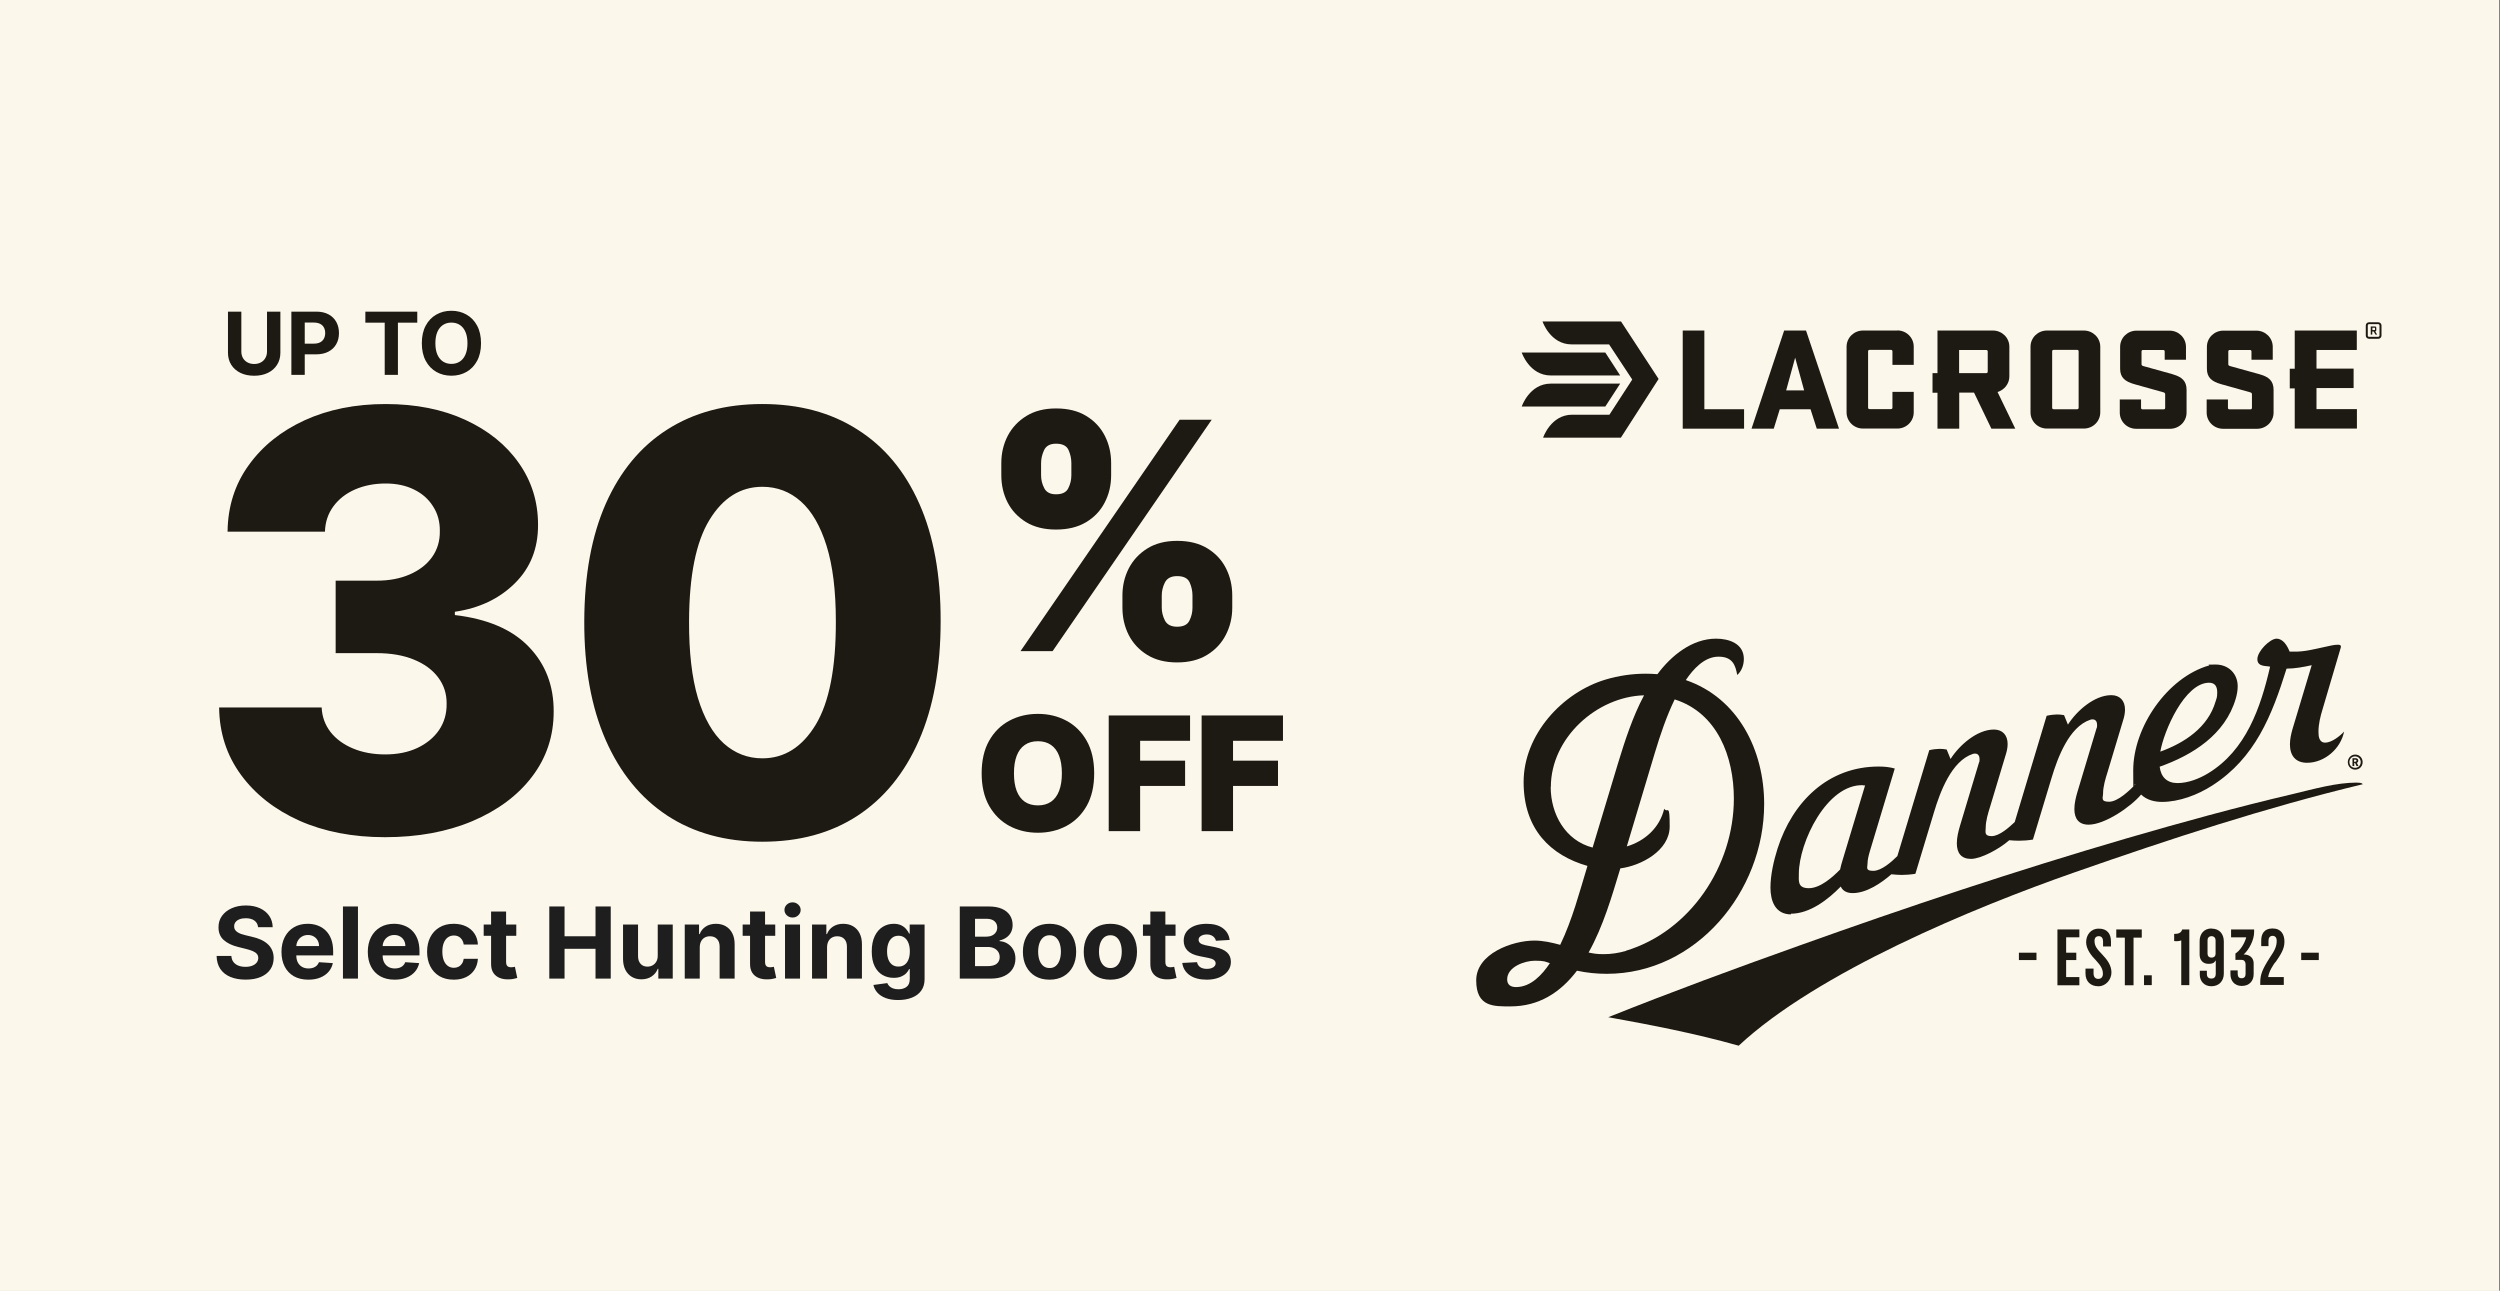
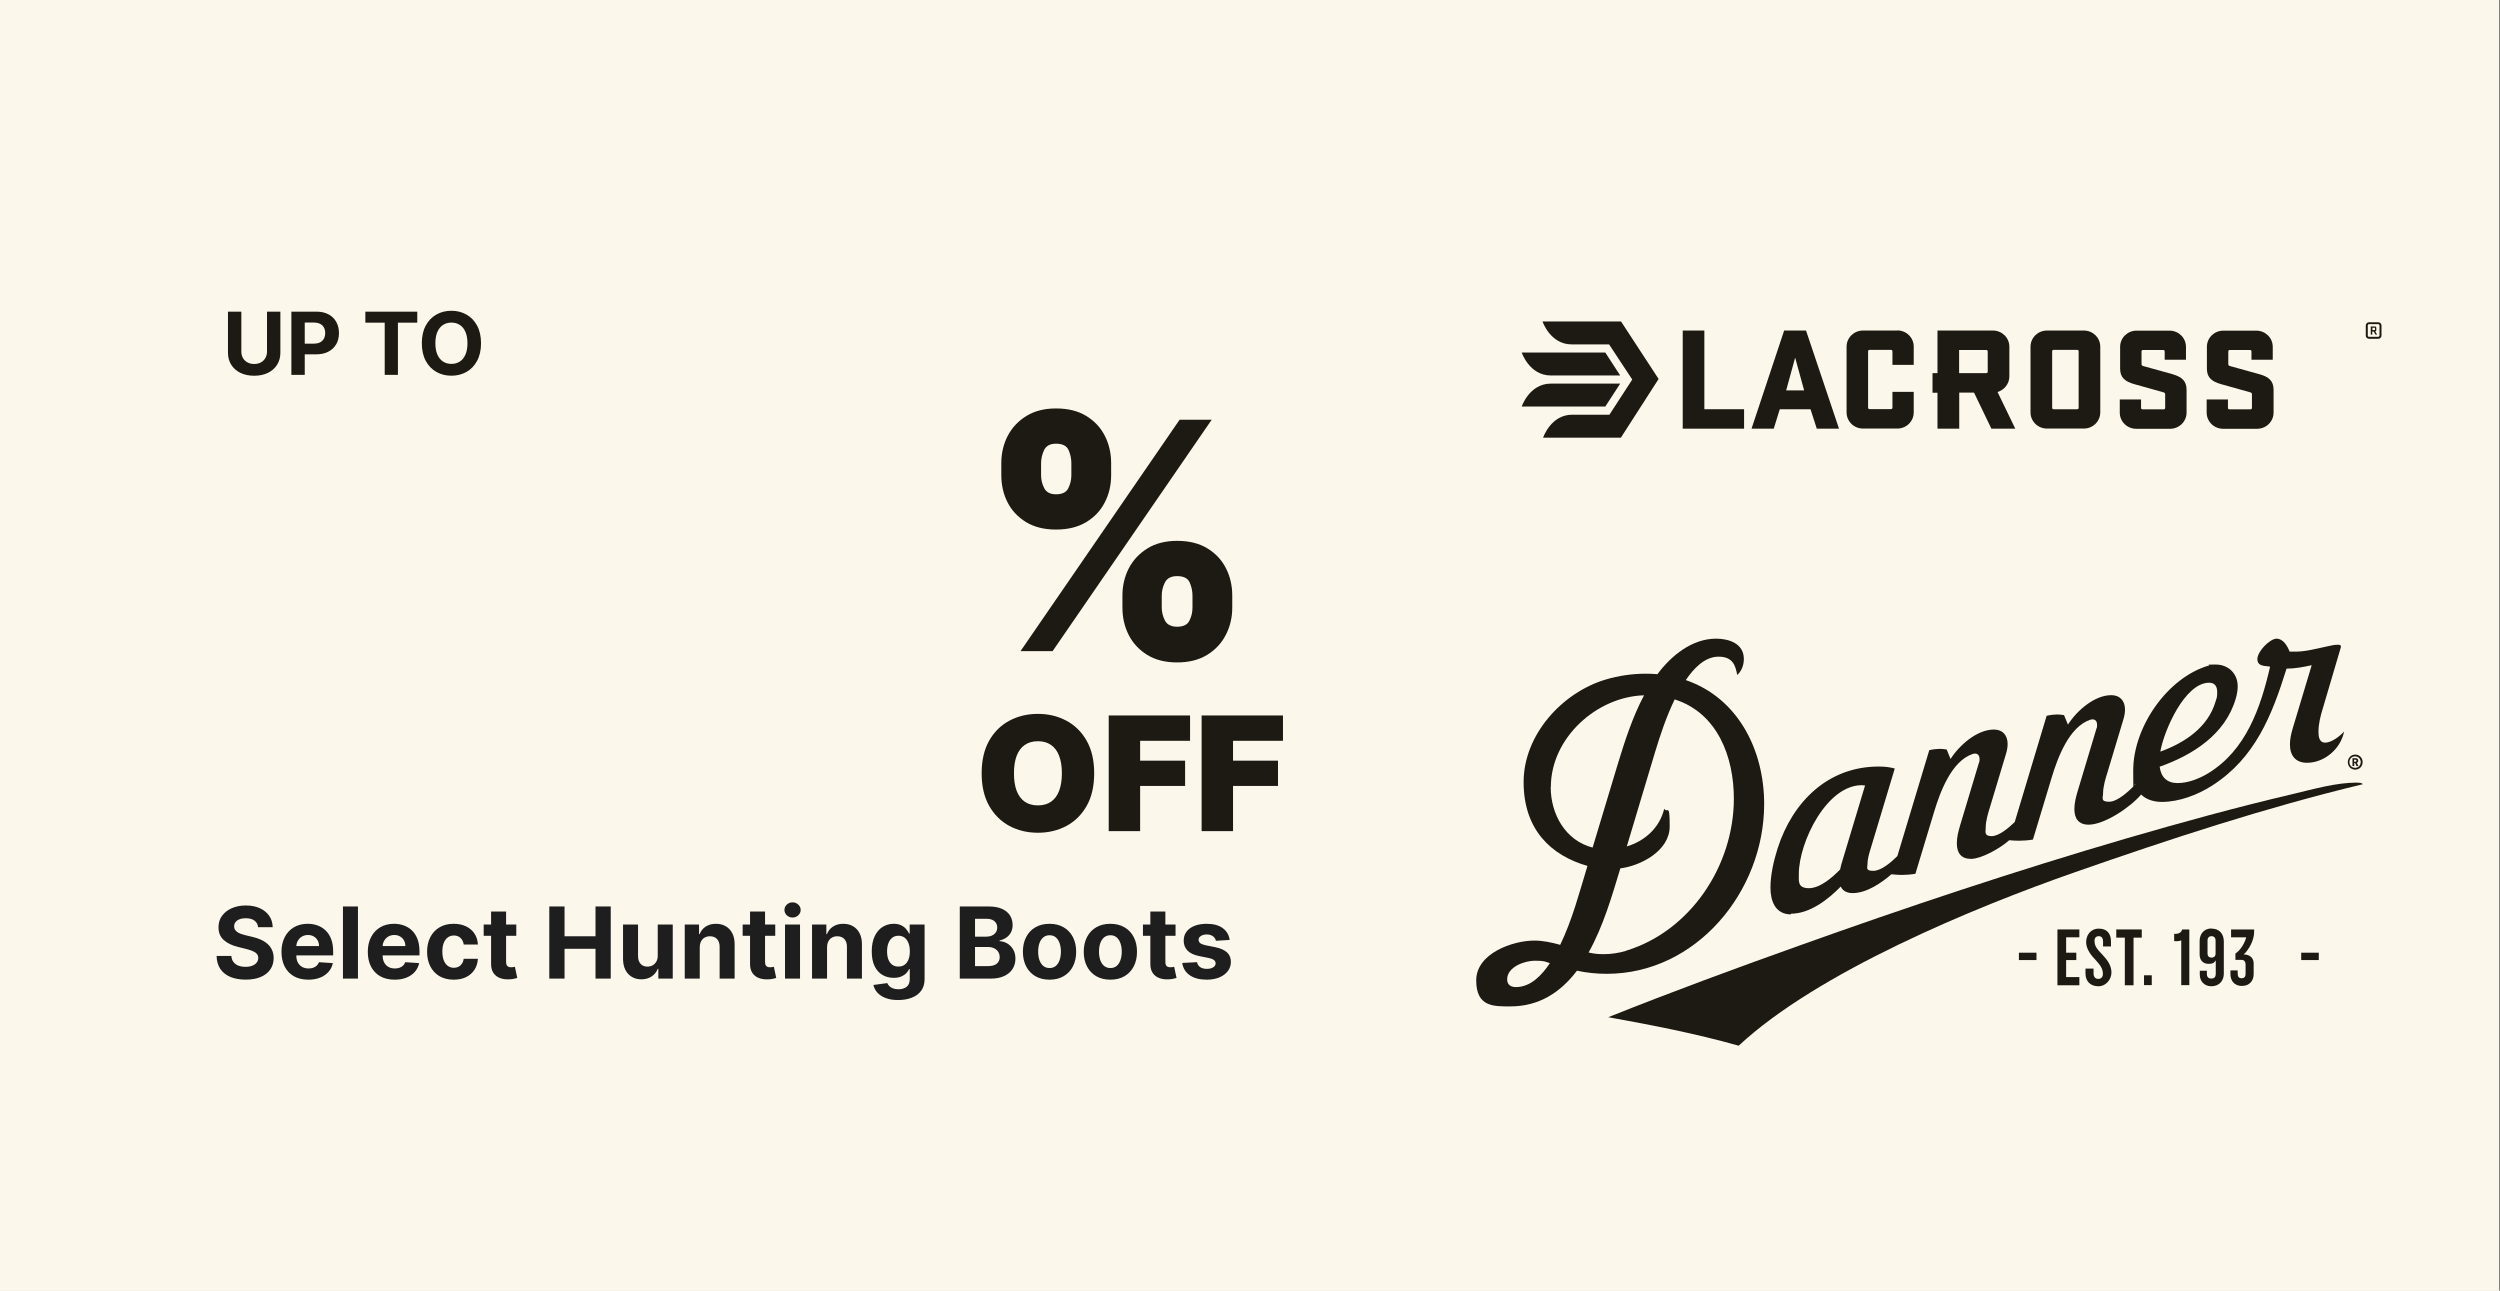
<svg xmlns="http://www.w3.org/2000/svg" fill="none" height="380" viewBox="0 0 736 380" width="736">
  <rect x="0" y="0" width="736" height="380" fill="#808080" stroke="none" />
  <clipPath id="a">
    <path d="m0 0h735.708v380h-735.708z" />
  </clipPath>
  <clipPath id="b">
    <path d="m434.311 185.852h266.804v122h-266.804z" />
  </clipPath>
  <clipPath id="c">
    <path d="m447.993 94.636h253.122v34.206h-253.122z" />
  </clipPath>
  <g clip-path="url(#a)">
    <path d="m0 0h735.708v380h-735.708z" fill="#fcf7eb" />
    <path d="m-137.367-80.975h1063.07v622.633h-1063.07z" fill="#fcf7eb" />
    <g clip-path="url(#b)" fill="#1d1913">
      <path d="m594.364 282.642v-2.169h5.174v2.169z" />
      <path d="m605.709 290.017v-16.389h6.455v2.314h-3.892v4.531h2.99v2.169h-2.99v5.013h3.892v2.41h-6.455z" />
      <path d="m617.766 290.355c-2.326 0-3.797-1.446-3.797-3.76v-1.446h2.373v1.398c0 1.012.475 1.639 1.377 1.639.901 0 1.376-.579 1.376-1.494 0-1.447-.712-2.507-2.041-3.953-1.329-1.35-2.895-3.278-2.895-5.351 0-2.072 1.281-4 3.749-4 2.469 0 3.56 1.542 3.56 3.759v1.495h-2.326v-1.495c0-.915-.427-1.542-1.234-1.542s-1.281.482-1.281 1.35c0 1.59.712 2.41 2.231 4 1.566 1.639 2.753 3.278 2.753 5.351s-1.662 4.049-3.798 4.049z" />
      <path d="m628.113 276.038v14.027h-2.563v-14.027h-2.516v-2.41h7.5v2.41h-2.468z" />
      <path d="m631.198 290.017v-2.892h2.279v2.892z" />
      <path d="m677.477 282.642v-2.169h5.173v2.169z" />
      <path d="m651.085 273.339c-2.184 0-3.513 1.542-3.513 3.711v4.001c0 1.543.95 2.7 2.563 2.7 1.614 0 1.709-.434 2.184-1.013v4.001c0 .771-.38 1.35-1.282 1.35s-1.329-.482-1.329-1.35v-.964h-2.088v1.205c0 1.784 1.234 3.374 3.417 3.374 2.184 0 3.655-1.494 3.655-3.711v-9.496c0-2.217-1.329-3.76-3.56-3.76zm1.186 7.471c0 .627-.427 1.109-1.186 1.109-.76 0-1.187-.482-1.187-1.109v-4.049c0-.626.427-1.157 1.187-1.157.759 0 1.186.579 1.186 1.205z" />
-       <path d="m669.883 283.317c1.613-2.362 2.658-3.953 2.658-6.074s-.95-3.904-3.513-3.904-3.322 1.735-3.322 3.519v1.687h2.136v-1.591c0-.868.427-1.446 1.186-1.446.76 0 1.234.482 1.234 1.446 0 1.687-.569 2.844-1.993 4.917-2.326 3.615-2.848 5.157-2.848 7.375v.723h6.93v-2.314h-4.604c.285-1.88 1.614-3.712 2.088-4.386z" />
      <path d="m642.447 273.628c-.19.723-.76 1.157-1.472 1.253-.712.097-.902.048-.902.048v2.121c.238 0 .475.048.712.048.522 0 .997-.096 1.377-.241v13.16h2.373v-16.389h-2.136z" />
      <path d="m656.829 273.628v2.314h4.461c-.474 1.88-1.851 3.952-3.18 4.772v1.88h1.899c.807 0 1.091.771 1.091 1.253v2.892c0 .771-.379 1.253-1.186 1.253s-1.139-.482-1.139-1.349v-.964h-2.136v1.156c0 1.784 1.091 3.423 3.322 3.423s3.513-1.446 3.513-3.471v-3.181c0-1.205-.712-2.41-2.516-2.603h-.427c1.566-1.446 3.085-4.194 3.085-6.652v-.723h-6.835z" />
      <path d="m693.426 224.22c.19 0 .332-.144.332-.289s-.142-.289-.332-.289h-.38v.626h.38zm-.854-1.012h.949c.475 0 .76.337.76.723s-.19.53-.428.627l.475.964h-.57l-.427-.916h-.237v.916h-.522zm2.421 1.157c0-.964-.712-1.687-1.662-1.687-.949 0-1.661.723-1.661 1.687s.712 1.687 1.661 1.687c.95 0 1.662-.723 1.662-1.687zm-3.798 0c0-1.205.95-2.218 2.184-2.218s2.183.965 2.183 2.218-.949 2.217-2.183 2.217-2.184-.964-2.184-2.217z" />
      <path d="m693.995 230.391c-6.313 0-12.863 1.928-18.986 3.374-16.471 3.856-32.752 8.339-48.985 13.063-32.466 9.495-64.601 20.196-96.497 31.62-18.797 6.701-37.498 13.593-56.057 21.017 12.863 2.313 25.774 4.82 38.399 8.387 23.164-21.595 69.11-40.635 99.061-51.095 27.862-9.737 56.01-18.991 84.679-25.884-.38-.482-1.044-.434-1.614-.434" />
      <path d="m527.2 269c5.601 0 10.965-4.145 14.715-8.001.664 1.446 2.041 1.928 3.512 1.928 4.082 0 8.402-2.94 11.392-5.543.997.096 2.041.193 3.038.193s2.705-.097 4.034-.338l5.506-18.22c1.757-5.833 5.127-14.991 11.392-17.064.237-.096.475-.096.712-.096.902 0 1.282.771 1.282 1.59 0 .82-.048.771-.19 1.109l-5.601 18.654c-.475 1.639-.902 3.326-.902 5.061 0 2.844 1.282 4.58 4.177 4.58s8.306-2.892 11.249-5.495c.997.096 1.946.144 2.943.144s2.706-.096 4.035-.337l5.506-18.221c1.756-5.832 5.126-14.991 11.391-17.063.238-.097.475-.097.712-.097.902 0 1.282.772 1.282 1.591s-.047.771-.19 1.109l-5.601 18.654c-.474 1.639-.902 3.326-.902 5.061 0 2.796 1.282 4.579 4.177 4.579 4.794 0 12.436-5.254 15.474-8.869 1.614 1.591 3.94 2.169 6.123 2.169 5.079 0 10.538-2.072 14.809-4.82 12.626-8.098 17.563-20.582 21.882-34.416 2.468 0 4.984-.482 7.405-1.013l-5.649 18.799c-.427 1.494-.759 2.989-.759 4.531 0 3.278 1.661 5.399 5.031 5.399 5.127 0 9.921-4.097 10.917-9.207-1.186 1.35-3.702 3.278-5.553 3.278s-1.994-1.88-1.994-3.23c0-2.265.57-4.531 1.234-6.7l5.364-18.172v-.241c0-.482-.617-.482-.949-.482-1.234 0-2.469.386-3.703.627-2.99.626-6.075 1.494-9.16 1.397h-1.282c-.665-1.687-1.899-3.807-3.845-3.807s-5.648 3.711-5.648 6.025 2.563 1.928 3.75 2.217c-2.801 12.147-7.12 24.632-18.227 31.38-2.611 1.591-5.933 2.892-9.019 2.892-3.085 0-4.889-1.735-5.268-4.82 9.683-3.423 19.318-9.448 22.403-20.052.333-1.157.57-2.411.57-3.616 0-3.808-2.8-6.411-6.455-6.411s-1.377.097-2.041.29c-12.199 3.518-22.262 18.124-22.262 30.849 0 12.726.143 2.844.617 4.194-1.708 1.735-5.126 5.061-7.737 5.061-2.61 0-1.756-1.253-1.756-2.458 0-2.073.712-4.338 1.329-6.315l4.652-15.473c.285-.916.475-1.928.475-2.892 0-2.555-1.472-4.242-4.035-4.242-4.984 0-10.205 4.628-12.768 8.677l-1.139-2.796c-.712-.145-1.424-.193-2.136-.193s-1.994.145-2.991.386l-9.398 31.283c-1.566 1.494-4.509 4.146-6.787 4.146-2.279 0-1.757-1.254-1.757-2.459 0-2.072.712-4.338 1.329-6.314l4.652-15.473c.285-.916.475-1.928.475-2.892 0-2.555-1.472-4.242-4.035-4.242-4.984 0-10.205 4.627-12.768 8.676l-1.139-2.795c-.712-.145-1.424-.193-2.136-.193s-1.994.144-2.991.385l-9.398 31.187c-1.661 1.639-4.651 4.338-7.072 4.338s-1.709-.964-1.709-2.12c0-1.157.332-2.411.665-3.567l7.357-24.439c-1.519-.434-3.133-.578-4.747-.578-14.904 0-25.346 10.363-29.761 24.149-1.139 3.615-2.088 7.761-2.088 11.52 0 3.76 1.329 7.857 6.075 7.857m123.031-68.206c1.804 0 2.421 1.157 2.421 2.844s-.237 1.783-.475 2.651c-2.231 7.712-9.208 12.243-16.28 14.798 1.044-6.073 7.167-20.293 14.382-20.293m-101.862 30.223h.57l-6.645 22.077c-.285.867-.522 1.783-.712 2.699-2.231 2.265-5.838 5.495-9.208 5.495-3.371 0-2.943-2.169-2.943-4.194 0-9.351 8.306-26.511 18.891-26.125" />
      <path d="m519.369 236.705c0-15.859-7.642-31.187-23.068-36.489 2.183-3.23 5.459-6.893 9.636-6.893 4.176 0 4.983 2.554 5.506 5.398 1.329-1.205 1.946-2.988 1.946-4.723 0-4.58-4.462-5.977-8.164-5.977-7.073 0-13.196 4.964-17.278 10.459-1.139-.096-2.278-.144-3.417-.144-3.988 0-8.022.578-11.867 1.735-12.721 3.808-24.112 16.196-24.112 30.175 0 13.978 8.021 21.594 18.796 24.679-2.373 7.809-4.462 15.859-8.022 23.234-2.468-.675-5.031-1.253-7.594-1.253-6.456 0-17.135 3.808-17.135 11.713s5.221 7.664 10.11 7.664c8.259 0 14.619-4.001 19.556-10.508 2.895.627 5.838.916 8.781.916 26.296 0 46.326-24.198 46.326-49.986zm-73.049 53.89c-1.519 0-2.611-.626-2.611-2.265 0-3.712 5.174-5.495 8.164-5.495 2.991 0 2.991.289 4.414.723-2.278 3.422-5.6 7.037-9.967 7.037zm10.252-58.903c0-14.509 13.575-26.608 27.435-26.993-3.37 6.362-5.601 13.255-7.689 20.1l-7.452 24.728c-8.022-2.073-12.341-9.834-12.341-17.835m22.166 48.25c-2.136.627-4.367.964-6.55.964s-2.99-.192-4.462-.482c4.32-7.76 6.788-16.34 9.351-24.776 6.076-.771 14.524-5.205 14.524-12.339s-.569-3.712-1.613-5.206c-1.329 5.591-5.696 9.496-11.012 11.086l8.259-27.571c1.613-5.351 3.417-10.701 5.838-15.714 12.578 4 17.42 16.87 17.42 29.21 0 19.763-12.816 39.044-31.755 44.78" />
    </g>
    <g clip-path="url(#c)" fill="#1d1913">
      <path d="m665.268 110.197c-5.812-1.611-8.353-2.297-8.77-2.434-.279-.103-.487-.206-.487-.548v-3.736c0-.274.174-.446.452-.446h5.916c.279 0 .453.172.453.446v2.433h6.264v-3.804c0-2.639-2.157-4.764-4.837-4.764h-9.71c-2.68 0-4.838 2.125-4.838 4.764v6.443c0 2.64 1.497 3.771 4.107 4.525 5.464 1.508 7.796 2.159 8.561 2.399.349.068.592.274.592.548v4.045c0 .274-.174.445-.452.445h-6.16c-.279 0-.453-.171-.453-.445v-2.468h-6.264v3.873c0 2.639 2.157 4.764 4.872 4.764h9.954c2.679 0 4.872-2.125 4.872-4.764v-6.718c0-2.639-1.462-3.804-3.967-4.524z" />
      <path d="m639.722 110.197c-5.812-1.611-8.353-2.297-8.77-2.434-.279-.103-.488-.206-.488-.548v-3.736c0-.274.174-.446.453-.446h5.916c.279 0 .453.172.453.446v2.433h6.264v-3.804c0-2.639-2.158-4.764-4.837-4.764h-9.71c-2.68 0-4.838 2.125-4.838 4.764v6.443c0 2.64 1.496 3.771 4.107 4.525 5.464 1.508 7.796 2.159 8.561 2.399.348.068.592.274.592.548v4.045c0 .274-.174.445-.453.445h-6.194c-.279 0-.453-.171-.453-.445v-2.468h-6.264v3.873c0 2.639 2.157 4.764 4.837 4.764h9.954c2.68 0 4.872-2.125 4.872-4.764v-6.718c0-2.639-1.462-3.804-3.967-4.524z" />
      <path d="m613.481 97.31h-10.858c-2.68 0-4.838 2.125-4.838 4.764v19.33c0 2.639 2.158 4.764 4.838 4.764h10.858c2.68 0 4.838-2.125 4.838-4.764v-19.33c0-2.639-2.158-4.764-4.838-4.764zm-1.531 22.723c0 .275-.174.446-.452.446h-6.891c-.279 0-.453-.171-.453-.446v-16.588c0-.275.174-.446.453-.446h6.891c.278 0 .452.171.452.446v16.554z" />
      <path d="m591.555 110.779v-8.705c0-2.639-2.158-4.764-4.838-4.764h-16.323v12.544h-1.461v5.758h1.461v10.591h6.404v-10.625h4.35l5.116 10.625h7.031l-5.221-10.797c2.019-.617 3.481-2.433 3.481-4.592zm-6.369-1.371c0 .275-.174.446-.453.446h-7.97v-6.821h7.97c.279 0 .453.172.453.446z" />
      <path d="m558.562 97.31h-10.093c-2.679 0-4.837 2.125-4.837 4.764v19.33c0 2.64 2.158 4.765 4.837 4.765h10.093c2.68 0 4.838-2.125 4.838-4.765v-6.032h-6.265v4.627c0 .274-.174.446-.452.446h-6.265c-.278 0-.452-.172-.452-.446v-16.554c0-.274.174-.446.452-.446h6.265c.278 0 .452.172.452.446v3.976h6.265v-5.381c0-2.64-2.158-4.765-4.838-4.765z" />
      <path d="m525.255 97.31-9.606 28.893h6.543l1.775-5.724h9.049l1.845 5.724h6.543l-9.71-28.893zm.592 17.617 2.645-9.632 2.645 9.632z" />
      <path d="m501.798 97.31h-6.403v28.893h18.062v-5.724h-11.694v-23.169z" />
      <path d="m696.486 98.782v-2.948c0-.514.383-.96.975-.96h2.68c.591 0 .974.446.974.96v2.948c0 .514-.383.96-.974.96h-2.68c-.592 0-.975-.446-.975-.96zm4.037 0v-2.982c0-.206-.174-.377-.417-.377h-2.645c-.209 0-.383.171-.383.377v2.982c0 .24.174.377.383.377h2.645c.209 0 .417-.171.417-.377zm-1.705-1.2h-.418v.925h-.452v-2.399h1.253c.209 0 .383.171.383.411v.685c0 .171-.139.343-.313.377l.556.925h-.487l-.557-.925zm.383-.994c0-.069-.07-.103-.104-.103h-.662v.685h.662c.034 0 .104-.034.104-.103v-.514z" />
      <path d="m477.227 94.636h-23.109s2.262 6.752 8.562 6.752h11.032l6.822 10.351-6.717 10.35h-10.963c-6.3 0-8.562 6.752-8.562 6.752h22.901l11.102-17.274z" />
      <path d="m472.599 103.788h-24.606s2.262 6.752 8.562 6.752h20.429z" />
      <path d="m472.599 119.69h-24.606s2.262-6.752 8.562-6.752h20.429z" />
-       <path d="m681.973 120.445v-6.204h10.928v-5.724h-10.928v-5.484h11.868v-5.723h-18.272v11.242h-1.462v5.792h1.462v11.824h18.306v-5.723z" />
    </g>
    <path d="m75.978 272.972c-.083-.837-.439-1.487-1.068-1.95-.629-.464-1.483-.695-2.562-.695-.733 0-1.352.103-1.857.311-.505.2-.892.48-1.162.84-.263.36-.394.767-.394 1.224-.014.38.066.712.238.996.18.283.425.528.736.736.311.2.671.377 1.079.529.408.145.844.269 1.307.373l1.908.457c.926.207 1.777.484 2.551.829.774.346 1.445.771 2.012 1.276.567.505 1.006 1.099 1.317 1.784.318.684.481 1.469.487 2.354-.007 1.3-.339 2.427-.996 3.381-.65.948-1.59 1.684-2.821 2.209-1.224.519-2.7.778-4.429.778-1.715 0-3.208-.262-4.481-.788-1.265-.525-2.254-1.303-2.966-2.334-.705-1.037-1.075-2.319-1.11-3.847h4.346c.048.712.252 1.306.612 1.784.366.47.854.826 1.462 1.068.615.235 1.31.352 2.085.352.761 0 1.421-.11 1.981-.331.567-.222 1.006-.529 1.317-.924.311-.394.467-.847.467-1.358 0-.477-.142-.878-.425-1.203-.277-.325-.684-.602-1.224-.83-.532-.228-1.186-.436-1.96-.622l-2.313-.581c-1.791-.436-3.205-1.117-4.242-2.043-1.037-.927-1.552-2.175-1.545-3.744-.007-1.286.335-2.41 1.027-3.371.698-.961 1.656-1.711 2.873-2.251 1.217-.539 2.6-.809 4.149-.809 1.577 0 2.952.27 4.128.809 1.182.54 2.102 1.29 2.759 2.251s.996 2.074 1.016 3.34zm14.792 15.443c-1.639 0-3.049-.332-4.232-.996-1.175-.671-2.081-1.618-2.717-2.842-.636-1.231-.954-2.686-.954-4.366 0-1.639.318-3.077.954-4.315.636-1.237 1.532-2.202 2.686-2.893 1.162-.692 2.524-1.038 4.086-1.038 1.051 0 2.029.17 2.935.509.913.332 1.708.833 2.385 1.504.685.67 1.217 1.514 1.597 2.53.38 1.01.57 2.192.57 3.547v1.214h-13.452v-2.738h9.293c0-.636-.138-1.2-.415-1.691-.277-.491-.66-.875-1.151-1.151-.484-.284-1.048-.425-1.69-.425-.671 0-1.265.155-1.784.466-.512.305-.913.716-1.203 1.235-.29.511-.439 1.082-.446 1.711v2.603c0 .788.145 1.469.436 2.043.297.574.716 1.017 1.255 1.328.539.311 1.179.467 1.919.467.491 0 .94-.07 1.348-.208.408-.138.757-.346 1.048-.622.29-.277.512-.616.664-1.017l4.086.27c-.207.982-.633 1.839-1.276 2.572-.636.726-1.459 1.293-2.468 1.701-1.002.401-2.161.602-3.474.602zm14.613-21.552v21.241h-4.418v-21.241zm10.799 21.552c-1.638 0-3.049-.332-4.231-.996-1.176-.671-2.081-1.618-2.718-2.842-.636-1.231-.954-2.686-.954-4.366 0-1.639.318-3.077.954-4.315.637-1.237 1.532-2.202 2.687-2.893 1.161-.692 2.523-1.038 4.086-1.038 1.051 0 2.029.17 2.935.509.913.332 1.708.833 2.386 1.504.684.67 1.217 1.514 1.597 2.53.38 1.01.57 2.192.57 3.547v1.214h-13.452v-2.738h9.293c0-.636-.138-1.2-.415-1.691-.276-.491-.66-.875-1.151-1.151-.484-.284-1.047-.425-1.69-.425-.671 0-1.266.155-1.784.466-.512.305-.913.716-1.203 1.235-.291.511-.439 1.082-.446 1.711v2.603c0 .788.145 1.469.435 2.043.298.574.716 1.017 1.255 1.328.54.311 1.179.467 1.919.467.491 0 .94-.07 1.348-.208s.757-.346 1.048-.622c.29-.277.511-.616.664-1.017l4.086.27c-.208.982-.633 1.839-1.276 2.572-.636.726-1.459 1.293-2.468 1.701-1.003.401-2.161.602-3.475.602zm17.393 0c-1.631 0-3.035-.346-4.21-1.037-1.169-.699-2.068-1.667-2.697-2.905-.622-1.237-.934-2.662-.934-4.273 0-1.631.315-3.063.944-4.293.636-1.238 1.539-2.203 2.707-2.894 1.169-.698 2.559-1.048 4.17-1.048 1.389 0 2.606.253 3.65.758 1.044.504 1.871 1.213 2.479 2.126.609.912.944 1.984 1.006 3.215h-4.169c-.118-.795-.429-1.435-.934-1.919-.497-.491-1.151-.736-1.96-.736-.684 0-1.282.186-1.794.56-.505.366-.899.902-1.182 1.607-.284.706-.426 1.56-.426 2.562 0 1.017.139 1.881.415 2.593.284.712.681 1.255 1.193 1.628.512.374 1.11.56 1.794.56.505 0 .958-.103 1.359-.311.408-.207.743-.508 1.006-.902.27-.401.446-.882.529-1.442h4.169c-.069 1.217-.401 2.289-.995 3.216-.588.919-1.401 1.638-2.438 2.157-1.037.518-2.264.778-3.682.778zm18.418-16.242v3.319h-9.594v-3.319zm-7.416-3.817h4.418v14.852c0 .408.062.726.187.954.124.222.297.377.518.467.229.09.491.135.789.135.207 0 .415-.017.622-.052.207-.041.366-.073.477-.093l.695 3.287c-.221.07-.532.149-.934.239-.401.097-.888.156-1.462.176-1.065.042-1.998-.1-2.8-.425-.795-.325-1.414-.83-1.857-1.514-.442-.685-.66-1.549-.653-2.593zm17.136 19.748v-21.241h4.491v8.764h9.117v-8.764h4.48v21.241h-4.48v-8.775h-9.117v8.775zm31.924-6.783v-9.148h4.418v15.931h-4.242v-2.894h-.166c-.36.933-.958 1.684-1.794 2.25-.83.567-1.843.851-3.039.851-1.065 0-2.002-.242-2.811-.726s-1.441-1.172-1.898-2.064c-.449-.892-.677-1.96-.684-3.205v-10.143h4.418v9.355c.007.94.259 1.684.757 2.23s1.165.819 2.002.819c.532 0 1.03-.121 1.493-.363.464-.249.837-.615 1.12-1.099.291-.484.433-1.082.426-1.794zm12.37-2.427v9.21h-4.418v-15.931h4.211v2.811h.187c.352-.927.943-1.66 1.773-2.199.83-.546 1.836-.82 3.018-.82 1.106 0 2.071.242 2.894.726s1.462 1.176 1.919 2.075c.456.892.684 1.957.684 3.194v10.144h-4.418v-9.356c.007-.974-.242-1.735-.747-2.281-.505-.553-1.2-.83-2.085-.83-.594 0-1.12.128-1.576.384-.45.256-.802.629-1.058 1.12-.249.484-.377 1.068-.384 1.753zm22.224-6.721v3.319h-9.594v-3.319zm-7.416-3.817h4.418v14.852c0 .408.063.726.187.954.125.222.297.377.519.467.228.09.491.135.788.135.207 0 .415-.017.622-.052.208-.041.367-.073.477-.093l.695 3.287c-.221.07-.532.149-.933.239-.401.097-.889.156-1.463.176-1.064.042-1.998-.1-2.8-.425-.795-.325-1.414-.83-1.856-1.514-.443-.685-.661-1.549-.654-2.593zm10.294 19.748v-15.931h4.418v15.931zm2.219-17.985c-.656 0-1.22-.217-1.69-.653-.463-.443-.695-.972-.695-1.587 0-.608.232-1.13.695-1.566.47-.443 1.034-.664 1.69-.664.657 0 1.217.221 1.681.664.47.436.705.958.705 1.566 0 .615-.235 1.144-.705 1.587-.464.436-1.024.653-1.681.653zm10.157 8.775v9.21h-4.419v-15.931h4.211v2.811h.187c.353-.927.944-1.66 1.773-2.199.83-.546 1.836-.82 3.019-.82 1.106 0 2.07.242 2.893.726s1.463 1.176 1.919 2.075c.456.892.684 1.957.684 3.194v10.144h-4.418v-9.356c.007-.974-.242-1.735-.747-2.281-.504-.553-1.199-.83-2.084-.83-.595 0-1.12.128-1.577.384-.449.256-.802.629-1.058 1.12-.248.484-.376 1.068-.383 1.753zm20.927 15.515c-1.432 0-2.659-.197-3.682-.591-1.017-.387-1.826-.916-2.427-1.587-.602-.67-.992-1.424-1.172-2.261l4.086-.549c.125.318.322.615.592.892.269.276.625.497 1.068.663.449.173.995.26 1.638.26.962 0 1.753-.235 2.376-.706.629-.463.943-1.241.943-2.333v-2.915h-.186c-.194.443-.484.861-.872 1.255-.387.395-.885.716-1.493.965s-1.334.373-2.178.373c-1.196 0-2.285-.276-3.267-.829-.975-.56-1.753-1.414-2.334-2.562-.574-1.155-.86-2.614-.86-4.377 0-1.805.293-3.312.881-4.522s1.369-2.116 2.344-2.717c.982-.602 2.057-.903 3.226-.903.892 0 1.638.153 2.24.457.601.297 1.085.671 1.452 1.12.373.442.66.878.861 1.307h.166v-2.676h4.387v16.086c0 1.355-.332 2.489-.996 3.402s-1.583 1.597-2.759 2.053c-1.168.464-2.513.695-4.034.695zm.093-9.853c.712 0 1.314-.176 1.805-.528.498-.36.878-.872 1.141-1.535.269-.671.404-1.473.404-2.407 0-.933-.131-1.742-.394-2.427-.263-.691-.643-1.227-1.141-1.607s-1.103-.571-1.815-.571c-.726 0-1.338.197-1.836.592-.497.387-.874.926-1.13 1.618-.256.691-.384 1.49-.384 2.395 0 .92.128 1.715.384 2.386.263.664.639 1.179 1.13 1.545.498.36 1.11.539 1.836.539zm18.054 3.548v-21.241h8.505c1.563 0 2.866.231 3.91.695 1.044.463 1.829 1.106 2.354 1.929.526.816.789 1.756.789 2.821 0 .829-.166 1.559-.498 2.188-.332.622-.789 1.134-1.369 1.535-.574.394-1.231.674-1.971.84v.208c.809.034 1.566.262 2.271.684.713.422 1.29 1.013 1.732 1.774.443.753.664 1.652.664 2.696 0 1.127-.28 2.133-.84 3.018-.553.878-1.372 1.573-2.458 2.085-1.085.512-2.423.768-4.014.768zm4.491-3.672h3.661c1.252 0 2.164-.239 2.738-.716.574-.484.861-1.127.861-1.929 0-.587-.142-1.106-.425-1.555-.284-.45-.688-.803-1.214-1.058-.518-.256-1.137-.384-1.856-.384h-3.765zm0-8.681h3.329c.616 0 1.162-.107 1.639-.321.484-.222.864-.533 1.141-.934.283-.401.425-.881.425-1.442 0-.767-.273-1.386-.819-1.856-.539-.47-1.307-.705-2.303-.705h-3.412zm21.933 12.664c-1.611 0-3.004-.343-4.179-1.027-1.169-.692-2.071-1.653-2.707-2.883-.637-1.238-.955-2.673-.955-4.305 0-1.645.318-3.083.955-4.314.636-1.238 1.538-2.199 2.707-2.883 1.175-.692 2.568-1.038 4.179-1.038s3.001.346 4.17 1.038c1.175.684 2.081 1.645 2.717 2.883.636 1.231.954 2.669.954 4.314 0 1.632-.318 3.067-.954 4.305-.636 1.23-1.542 2.191-2.717 2.883-1.169.684-2.559 1.027-4.17 1.027zm.021-3.423c.733 0 1.345-.207 1.836-.622.491-.422.861-.996 1.11-1.722.255-.726.383-1.552.383-2.479 0-.926-.128-1.752-.383-2.478-.249-.726-.619-1.3-1.11-1.722s-1.103-.633-1.836-.633c-.74 0-1.362.211-1.867.633-.498.422-.875.996-1.13 1.722-.249.726-.374 1.552-.374 2.478 0 .927.125 1.753.374 2.479.255.726.632 1.3 1.13 1.722.505.415 1.127.622 1.867.622zm17.891 3.423c-1.611 0-3.004-.343-4.18-1.027-1.168-.692-2.071-1.653-2.707-2.883-.636-1.238-.954-2.673-.954-4.305 0-1.645.318-3.083.954-4.314.636-1.238 1.539-2.199 2.707-2.883 1.176-.692 2.569-1.038 4.18-1.038s3.001.346 4.169 1.038c1.176.684 2.081 1.645 2.718 2.883.636 1.231.954 2.669.954 4.314 0 1.632-.318 3.067-.954 4.305-.637 1.23-1.542 2.191-2.718 2.883-1.168.684-2.558 1.027-4.169 1.027zm.021-3.423c.733 0 1.344-.207 1.835-.622.491-.422.861-.996 1.11-1.722.256-.726.384-1.552.384-2.479 0-.926-.128-1.752-.384-2.478-.249-.726-.619-1.3-1.11-1.722s-1.102-.633-1.835-.633c-.74 0-1.363.211-1.867.633-.498.422-.875.996-1.131 1.722-.249.726-.373 1.552-.373 2.478 0 .927.124 1.753.373 2.479.256.726.633 1.3 1.131 1.722.504.415 1.127.622 1.867.622zm19.166-12.819v3.319h-9.594v-3.319zm-7.416-3.817h4.419v14.852c0 .408.062.726.186.954.125.222.298.377.519.467.228.09.491.135.788.135.208 0 .415-.017.623-.052.207-.041.366-.073.477-.093l.695 3.287c-.222.07-.533.149-.934.239-.401.097-.888.156-1.462.176-1.065.042-1.999-.1-2.801-.425-.795-.325-1.414-.83-1.856-1.514-.443-.685-.66-1.549-.654-2.593zm23.349 8.36-4.045.249c-.069-.346-.217-.657-.446-.934-.228-.283-.528-.508-.902-.674-.366-.173-.805-.259-1.317-.259-.685 0-1.262.145-1.732.435-.47.284-.705.664-.705 1.141 0 .38.152.702.456.965.304.262.826.473 1.566.632l2.883.581c1.549.318 2.704.83 3.464 1.535.761.705 1.141 1.632 1.141 2.78 0 1.044-.307 1.96-.923 2.748-.608.788-1.445 1.404-2.51 1.846-1.058.436-2.278.654-3.661.654-2.109 0-3.789-.439-5.04-1.318-1.245-.885-1.974-2.088-2.189-3.609l4.346-.228c.131.643.449 1.134.954 1.473.505.332 1.151.498 1.94.498.774 0 1.396-.149 1.866-.446.478-.305.72-.695.726-1.172-.006-.401-.176-.73-.508-.986-.332-.262-.843-.463-1.535-.601l-2.759-.55c-1.555-.311-2.713-.85-3.474-1.618-.754-.767-1.13-1.746-1.13-2.935 0-1.023.276-1.905.829-2.645.56-.74 1.345-1.31 2.355-1.711 1.016-.401 2.205-.602 3.567-.602 2.012 0 3.596.426 4.75 1.276 1.162.851 1.84 2.009 2.033 3.475z" fill="#1e1e1e" />
    <g fill="#1d1913">
-       <path d="m113.304 246.468c-9.455 0-17.84-1.617-25.153-4.849-7.273-3.273-13.011-7.778-17.213-13.516-4.202-5.738-6.344-12.344-6.425-19.819h30.183c.121 2.707.99 5.111 2.606 7.212 1.616 2.061 3.818 3.677 6.606 4.849s5.96 1.758 9.516 1.758 6.687-.626 9.394-1.879c2.748-1.293 4.889-3.051 6.425-5.273 1.535-2.263 2.283-4.849 2.242-7.758.041-2.909-.788-5.495-2.485-7.758s-4.101-4.02-7.212-5.273c-3.071-1.252-6.707-1.879-10.91-1.879h-12.061v-21.334h12.061c3.677 0 6.91-.606 9.698-1.818 2.828-1.212 5.03-2.91 6.606-5.091 1.576-2.223 2.344-4.768 2.303-7.637.041-2.788-.626-5.233-2-7.334-1.333-2.141-3.212-3.798-5.636-4.97-2.384-1.172-5.152-1.757-8.304-1.757-3.313 0-6.323.585-9.031 1.757-2.666 1.172-4.788 2.829-6.364 4.97-1.576 2.142-2.404 4.627-2.485 7.455h-28.668c.081-7.394 2.142-13.9 6.182-19.516 4.041-5.657 9.536-10.081 16.486-13.273 6.99-3.192 14.95-4.788 23.88-4.788 8.889 0 16.708 1.555 23.456 4.666 6.748 3.112 12 7.354 15.758 12.728 3.758 5.334 5.637 11.375 5.637 18.122.04 6.991-2.243 12.748-6.849 17.274-4.566 4.525-10.445 7.313-17.637 8.364v.97c9.616 1.131 16.869 4.242 21.758 9.333 4.93 5.092 7.374 11.455 7.334 19.092 0 7.192-2.121 13.577-6.364 19.153-4.202 5.535-10.061 9.899-17.577 13.091-7.475 3.152-16.061 4.728-25.758 4.728zm111.133 1.333c-10.829 0-20.163-2.566-28.002-7.697-7.838-5.172-13.879-12.587-18.122-22.244-4.242-9.697-6.343-21.354-6.303-34.971s2.162-25.173 6.364-34.668c4.243-9.536 10.263-16.789 18.061-21.759 7.839-5.01 17.173-7.515 28.002-7.515 10.828 0 20.162 2.505 28.001 7.515 7.879 4.97 13.94 12.223 18.183 21.759 4.242 9.535 6.343 21.092 6.303 34.668 0 13.657-2.121 25.334-6.364 35.032-4.243 9.697-10.283 17.112-18.122 22.243-7.798 5.091-17.132 7.637-28.001 7.637zm0-24.547c6.465 0 11.697-3.293 15.697-9.879 4.001-6.626 5.98-16.789 5.94-30.486 0-8.97-.909-16.364-2.727-22.183-1.819-5.859-4.344-10.223-7.576-13.091-3.233-2.869-7.011-4.304-11.334-4.304-6.425 0-11.617 3.253-15.577 9.758-3.96 6.465-5.96 16.405-6 29.82-.04 9.091.828 16.627 2.606 22.607 1.818 5.98 4.364 10.445 7.637 13.395 3.273 2.909 7.051 4.363 11.334 4.363z" />
      <path d="m330.443 178.919v-3.592c0-2.883.621-5.544 1.863-7.983 1.264-2.439 3.094-4.402 5.489-5.888 2.394-1.485 5.311-2.228 8.748-2.228 3.526 0 6.486.732 8.881 2.195 2.417 1.464 4.246 3.415 5.488 5.854 1.242 2.44 1.863 5.123 1.863 8.05v3.592c0 2.883-.632 5.544-1.896 7.984-1.242 2.439-3.071 4.401-5.488 5.887s-5.367 2.229-8.848 2.229c-3.482 0-6.42-.743-8.815-2.229s-4.213-3.448-5.455-5.887c-1.22-2.44-1.83-5.101-1.83-7.984zm11.576-3.592v3.592c0 1.264.31 2.517.931 3.759.643 1.22 1.841 1.83 3.593 1.83 1.84 0 3.049-.599 3.625-1.797.599-1.197.898-2.461.898-3.792v-3.592c0-1.33-.277-2.617-.831-3.858-.555-1.242-1.785-1.863-3.692-1.863-1.752 0-2.95.621-3.593 1.863-.621 1.241-.931 2.528-.931 3.858zm-47.233-35.392v-3.592c0-2.927.632-5.61 1.896-8.05 1.286-2.439 3.126-4.39 5.521-5.854s5.289-2.195 8.682-2.195c3.526 0 6.486.731 8.881 2.195 2.417 1.464 4.247 3.415 5.488 5.854 1.242 2.44 1.863 5.123 1.863 8.05v3.592c0 2.927-.632 5.6-1.896 8.017-1.242 2.417-3.071 4.346-5.488 5.787-2.417 1.442-5.367 2.162-8.848 2.162-3.482 0-6.42-.731-8.815-2.195-2.395-1.463-4.213-3.404-5.455-5.821-1.22-2.417-1.829-5.067-1.829-7.95zm11.708-3.592v3.592c0 1.331.311 2.595.932 3.792.62 1.198 1.774 1.796 3.459 1.796 1.84 0 3.049-.598 3.626-1.796.598-1.197.898-2.461.898-3.792v-3.592c0-1.331-.278-2.617-.832-3.859-.554-1.241-1.785-1.862-3.692-1.862-1.752 0-2.927.643-3.526 1.929-.577 1.264-.865 2.528-.865 3.792zm-6.054 55.349 46.834-68.122h9.447l-46.834 68.122zm21.688 35.97c0 3.792-.738 6.991-2.212 9.596-1.475 2.595-3.465 4.563-5.971 5.904-2.506 1.331-5.3 1.996-8.382 1.996-3.105 0-5.91-.671-8.416-2.012-2.494-1.353-4.479-3.327-5.954-5.921-1.463-2.606-2.195-5.793-2.195-9.563 0-3.792.732-6.985 2.195-9.58 1.475-2.606 3.46-4.574 5.954-5.904 2.506-1.342 5.311-2.013 8.416-2.013 3.082 0 5.876.671 8.382 2.013 2.506 1.33 4.496 3.298 5.971 5.904 1.474 2.595 2.212 5.788 2.212 9.58zm-9.513 0c0-2.04-.272-3.759-.815-5.156-.533-1.408-1.325-2.473-2.379-3.193-1.042-.732-2.328-1.098-3.858-1.098s-2.822.366-3.875 1.098c-1.043.72-1.835 1.785-2.379 3.193-.532 1.397-.798 3.116-.798 5.156s.266 3.764.798 5.172c.544 1.397 1.336 2.462 2.379 3.193 1.053.721 2.345 1.081 3.875 1.081s2.816-.36 3.858-1.081c1.054-.731 1.846-1.796 2.379-3.193.543-1.408.815-3.132.815-5.172zm13.791 17.03v-34.061h23.949v7.451h-14.702v5.854h13.239v7.451h-13.239v13.305zm27.351 0v-34.061h23.949v7.451h-14.702v5.854h13.238v7.451h-13.238v13.305z" />
      <path d="m78.608 91.746h3.935v12.085c0 1.357-.324 2.544-.972 3.562-.642 1.018-1.542 1.811-2.699 2.381-1.157.563-2.505.845-4.044.845-1.545 0-2.896-.282-4.053-.845-1.157-.57-2.057-1.363-2.699-2.381s-.963-2.205-.963-3.562v-12.085h3.935v11.749c0 .709.154 1.339.463 1.89.315.551.757.984 1.327 1.299.569.315 1.233.473 1.99.473.763 0 1.427-.158 1.99-.473.569-.315 1.009-.748 1.317-1.299.315-.551.472-1.181.472-1.89zm7.172 18.609v-18.609h7.342c1.411 0 2.614.27 3.607.809.994.533 1.751 1.275 2.272 2.226.527.945.79 2.035.79 3.271s-.267 2.326-.8 3.271-1.306 1.681-2.317 2.208c-1.006.527-2.223.791-3.653.791h-4.68v-3.153h4.044c.757 0 1.381-.13 1.872-.391.497-.267.866-.633 1.109-1.099.248-.472.372-1.015.372-1.627 0-.618-.124-1.157-.372-1.617-.242-.467-.612-.827-1.109-1.081-.497-.26-1.127-.391-1.89-.391h-2.653v15.393zm21.78-15.365v-3.244h15.284v3.244h-5.697v15.365h-3.889v-15.365zm34.053 6.061c0 2.029-.385 3.755-1.154 5.179-.763 1.424-1.805 2.511-3.126 3.262-1.314.745-2.793 1.118-4.434 1.118-1.654 0-3.138-.376-4.453-1.127-1.314-.751-2.353-1.838-3.116-3.262-.764-1.424-1.145-3.147-1.145-5.17 0-2.03.381-3.756 1.145-5.18.763-1.424 1.802-2.508 3.116-3.253 1.315-.751 2.799-1.127 4.453-1.127 1.641 0 3.12.376 4.434 1.127 1.321.745 2.363 1.829 3.126 3.253.769 1.424 1.154 3.15 1.154 5.18zm-3.989 0c0-1.315-.197-2.424-.591-3.326-.387-.903-.936-1.587-1.644-2.054-.709-.467-1.539-.7-2.49-.7s-1.781.233-2.49.7c-.709.466-1.26 1.151-1.654 2.054-.387.903-.581 2.011-.581 3.326 0 1.314.194 2.423.581 3.325.394.903.945 1.588 1.654 2.054s1.539.7 2.49.7 1.781-.234 2.49-.7c.708-.466 1.257-1.151 1.644-2.054.394-.902.591-2.011.591-3.325z" />
    </g>
  </g>
</svg>